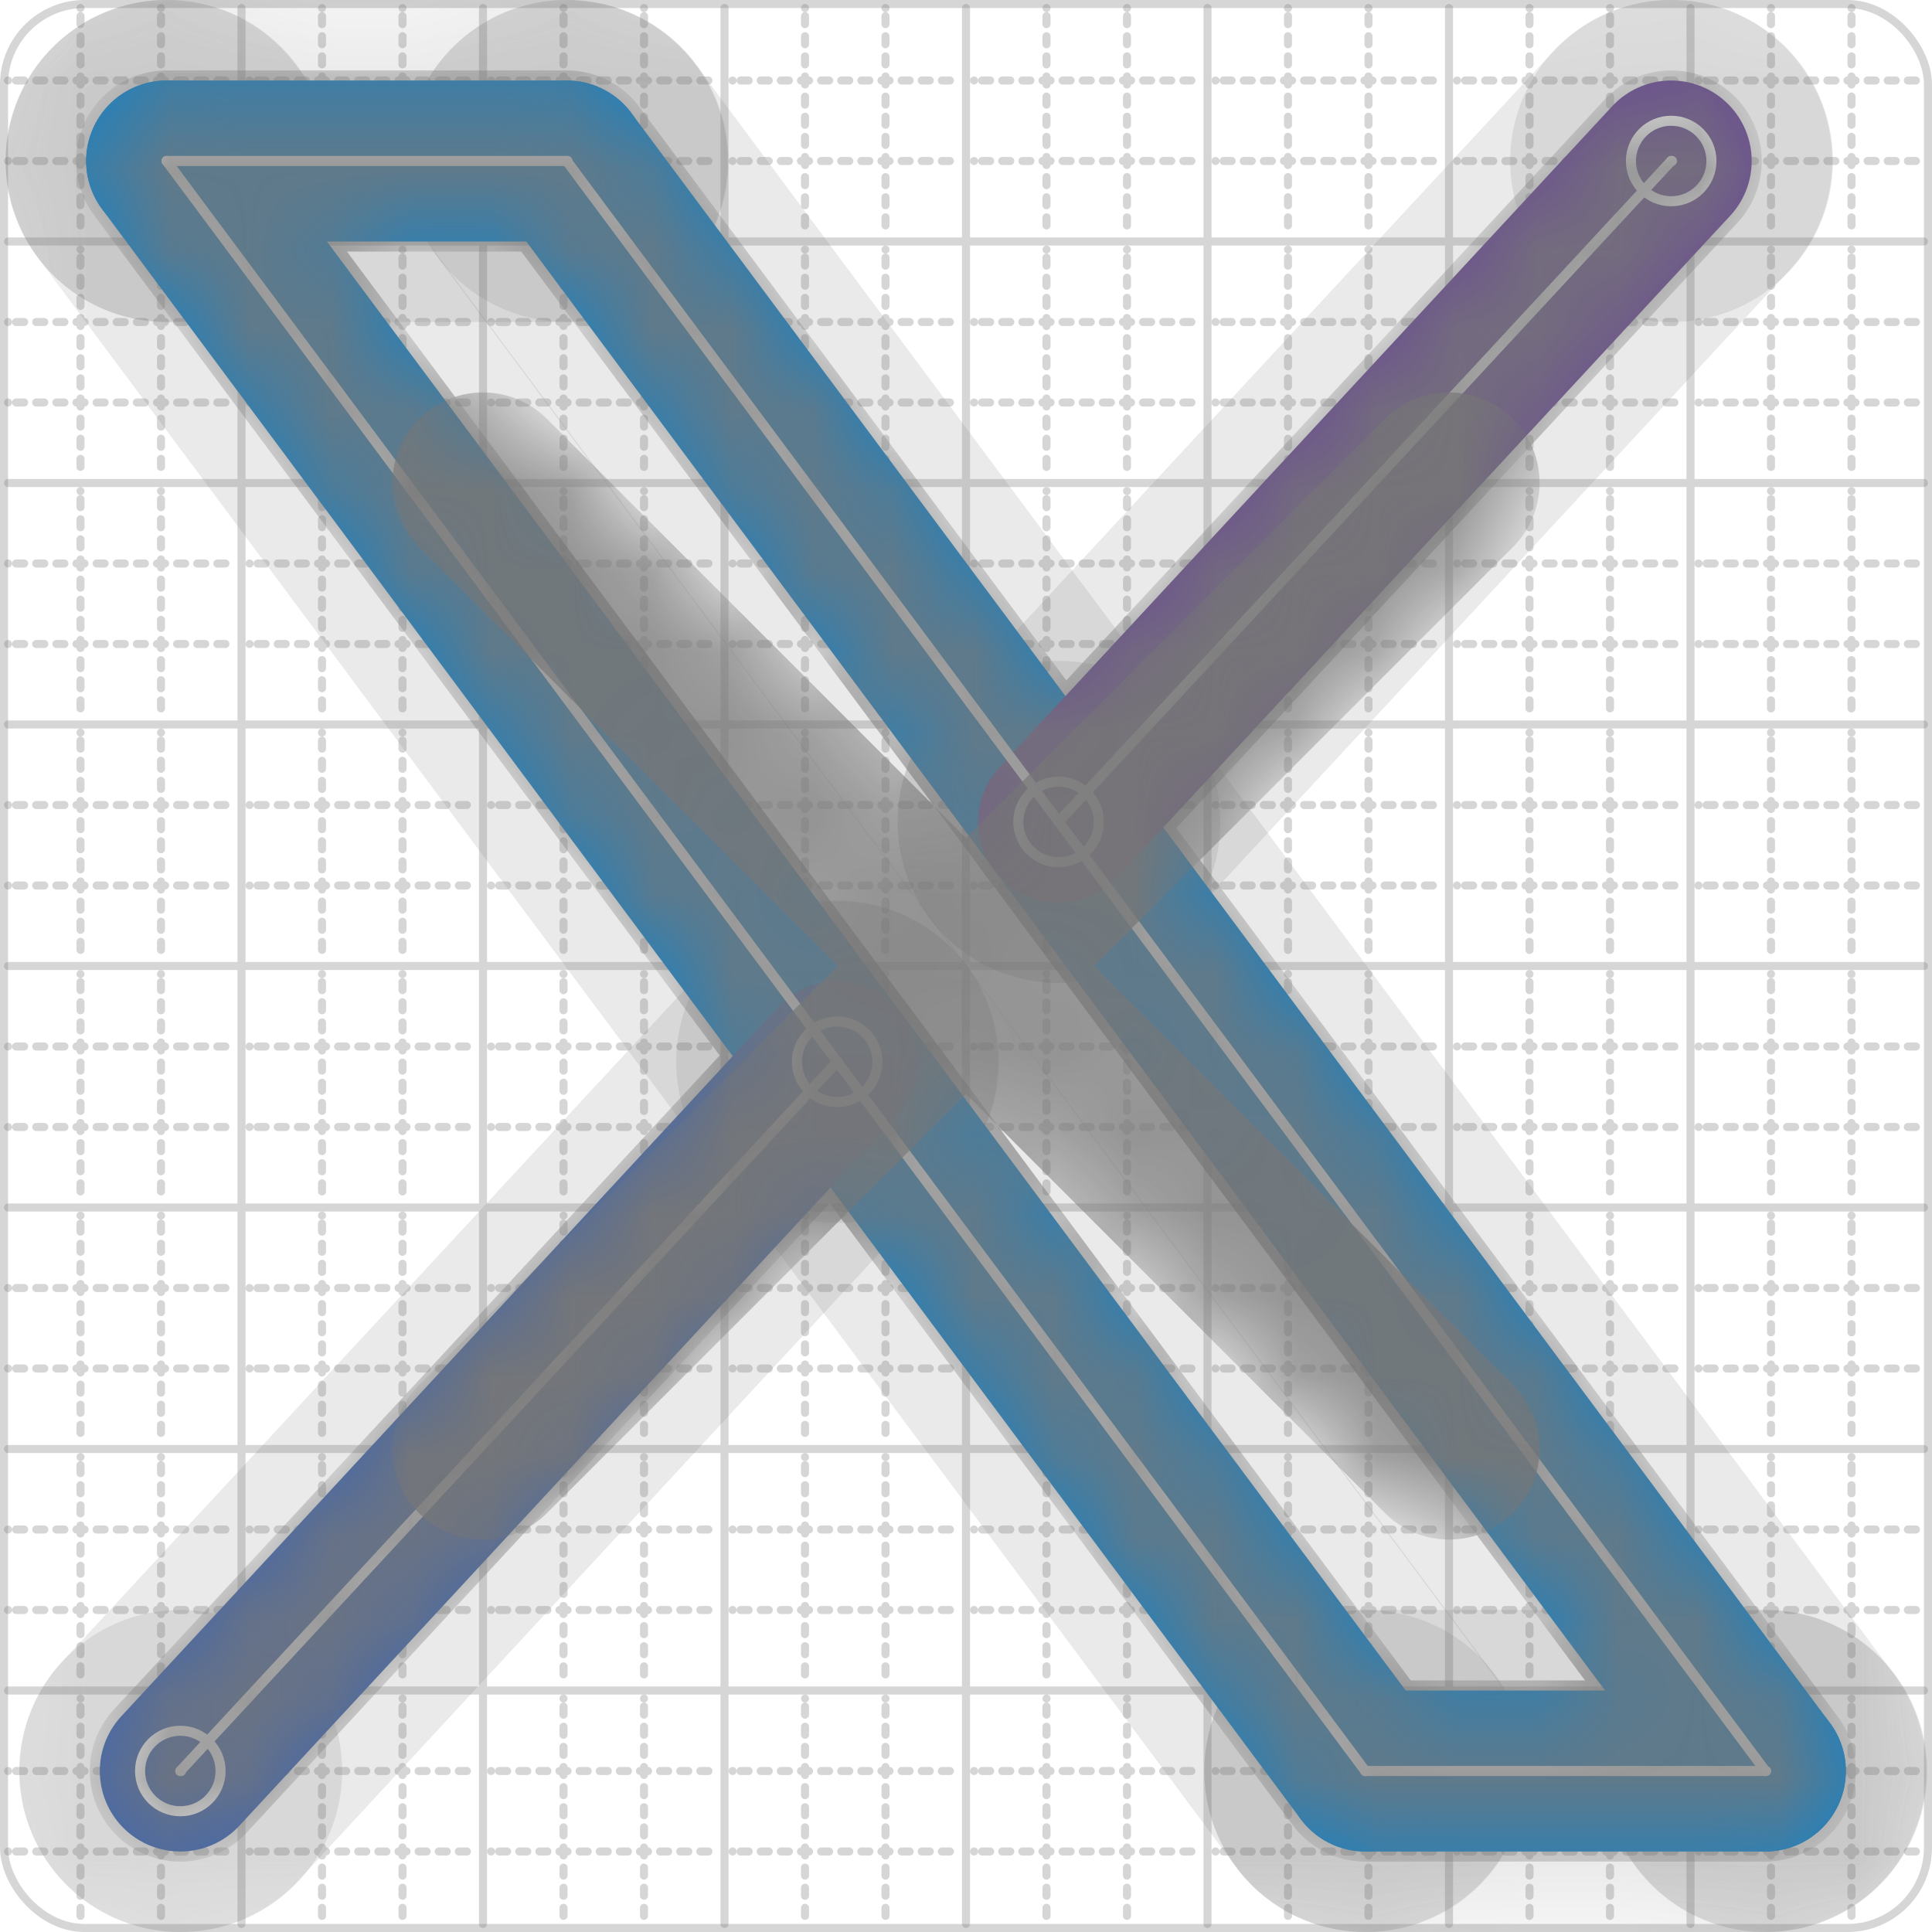
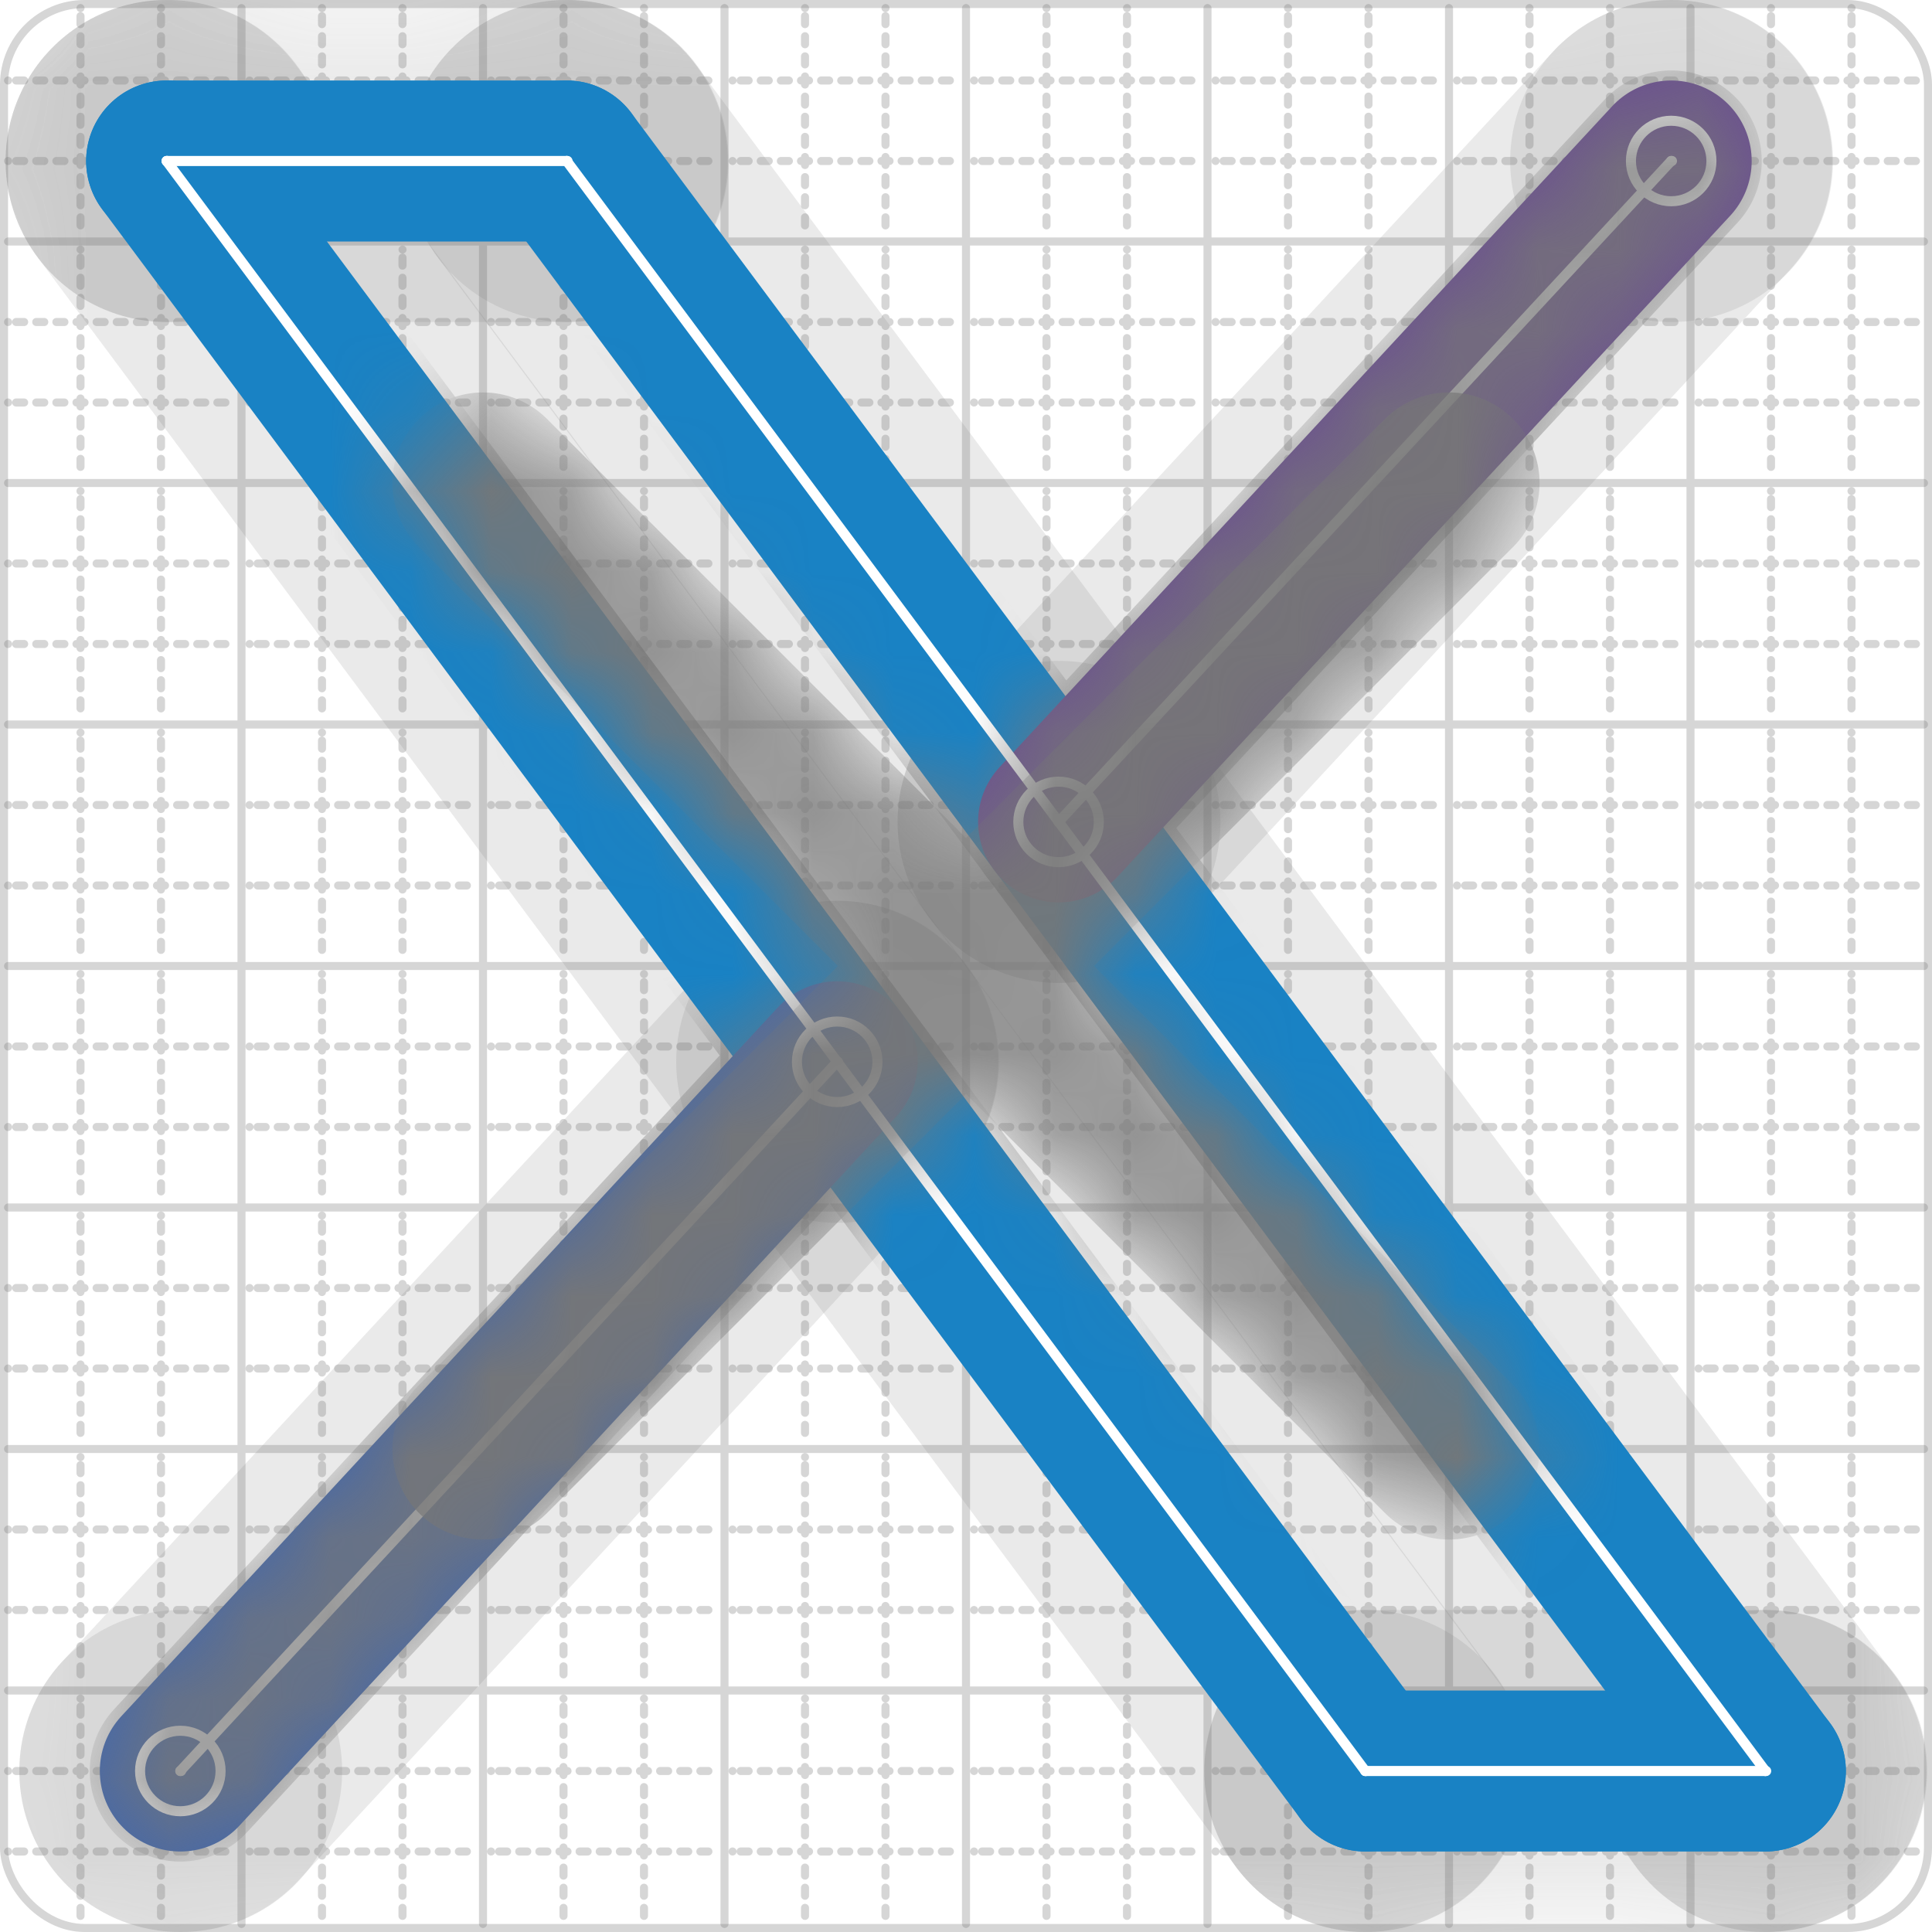
<svg xmlns="http://www.w3.org/2000/svg" width="24" height="24" viewBox="0 0 24 24" fill="none" stroke="currentColor" stroke-width="2" stroke-linecap="round" stroke-linejoin="round">
  <style>
  @media screen and (prefers-color-scheme: light) {
    .svg-preview-grid-rect { fill: none }
  }
  @media screen and (prefers-color-scheme: dark) {
    .svg-preview-grid-rect { fill: none }
    .svg
    .svg-preview-grid-group,
    .svg-preview-radii-group,
    .svg-preview-shadow-mask-group,
    .svg-preview-shadow-group {
      stroke: #fff;
    }
  }
</style>
  <g class="svg-preview-grid-group" stroke-linecap="butt" stroke-width="0.1" stroke="#777" stroke-opacity="0.3">
    <rect class="svg-preview-grid-rect" width="23.9" height="23.9" x="0.05" y="0.05" rx="1" fill="#fff" />
    <path stroke-dasharray="0 0.1 0.1 0.15 0.1 0.15 0.1 0.15 0.1 0.15 0.1 0.15 0.1 0.15 0.1 0.15 0.1 0.15 0.1 0.15 0.1 0.15 0.1 0.15 0 0.15" stroke-width="0.1" d="M0.1 1h23.8M1 0.1v23.8M0.1 2h23.8M2 0.1v23.8M0.1 4h23.8M4 0.1v23.8M0.1 5h23.8M5 0.1v23.8M0.1 7h23.8M7 0.1v23.8M0.1 8h23.8M8 0.1v23.8M0.1 10h23.8M10 0.1v23.8M0.1 11h23.8M11 0.1v23.8M0.1 13h23.8M13 0.1v23.8M0.1 14h23.8M14 0.1v23.8M0.1 16h23.8M16 0.1v23.8M0.1 17h23.8M17 0.1v23.8M0.1 19h23.8M19 0.1v23.8M0.1 20h23.8M20 0.1v23.8M0.1 22h23.8M22 0.1v23.8M0.1 23h23.8M23 0.1v23.8" />
    <path d="M0.1 3h23.8M3 0.1v23.8M0.1 6h23.8M6 0.1v23.8M0.1 9h23.8M9 0.1v23.8M0.1 12h23.8M12 0.1v23.8M0.1 15h23.8M15 0.1v23.8M0.1 18h23.8M18 0.1v23.8M0.1 21h23.8M21 0.1v23.8" />
  </g>
  <g class="svg-preview-shadow-mask-group" stroke-width="4" stroke="#777" stroke-opacity="0.15">
    <mask id="svg-preview-shadow-mask-0" maskUnits="userSpaceOnUse" stroke-opacity="1" stroke-width="4" stroke="#000">
      <rect x="0" y="0" width="24" height="24" fill="#fff" stroke="none" rx="1" />
      <path d="M2.07 2h.01M7.04 2h.01M21.93 22h.01M16.96 22h.01" />
    </mask>
    <mask id="svg-preview-shadow-mask-1" maskUnits="userSpaceOnUse" stroke-opacity="1" stroke-width="4" stroke="#000">
      <rect x="0" y="0" width="24" height="24" fill="#fff" stroke="none" rx="1" />
      <path d="M10.4 13.19h.01M2.24 22h.01" />
    </mask>
    <mask id="svg-preview-shadow-mask-2" maskUnits="userSpaceOnUse" stroke-opacity="1" stroke-width="4" stroke="#000">
      <rect x="0" y="0" width="24" height="24" fill="#fff" stroke="none" rx="1" />
      <path d="M20.76 2h.01M13.15 10.21h.01" />
    </mask>
  </g>
  <g class="svg-preview-shadow-group" stroke-width="4" stroke="#777" stroke-opacity="0.15">
    <path mask="url(#svg-preview-shadow-mask-0)" d="M 2.07 2 L 7.04 2" />
    <path mask="url(#svg-preview-shadow-mask-0)" d="M 7.04 2 L 21.93 22" />
    <path mask="url(#svg-preview-shadow-mask-0)" d="M 21.93 22 L 16.96 22" />
    <path mask="url(#svg-preview-shadow-mask-0)" d="M 16.96 22 L 2.07 2" />
    <path mask="url(#svg-preview-shadow-mask-1)" d="M 10.4 13.19 L 2.24 22" />
    <path mask="url(#svg-preview-shadow-mask-2)" d="M 20.76 2 L 13.15 10.21" />
    <path d="M2.07 2h.01M7.04 2h.01M21.93 22h.01M16.96 22h.01M10.4 13.19h.01M2.24 22h.01M20.76 2h.01M13.15 10.21h.01" />
  </g>
  <g class="svg-preview-handles-group" stroke-width="0.12" stroke="#777" stroke-opacity="0.6" />
  <g class="svg-preview-colored-path-group">
    <path d="M 2.07 2 L 7.04 2" stroke="#1982c4" />
    <path d="M 7.04 2 L 21.93 22" stroke="#1982c4" />
    <path d="M 21.93 22 L 16.96 22" stroke="#1982c4" />
    <path d="M 16.96 22 L 2.07 2" stroke="#1982c4" />
    <path d="M 10.4 13.19 L 2.24 22" stroke="#4267AC" />
    <path d="M 20.76 2 L 13.15 10.21" stroke="#6a4c93" />
  </g>
  <g class="svg-preview-radii-group" stroke-width="0.12" stroke-dasharray="0 0.25 0.25" stroke="#777" stroke-opacity="0.3" />
  <g class="svg-preview-control-path-marker-mask-group" stroke-width="1" stroke="#000">
    <mask id="svg-preview-control-path-marker-mask-0" maskUnits="userSpaceOnUse">
      <rect x="0" y="0" width="24" height="24" fill="#fff" stroke="none" rx="1" />
      <path d="M2.07 2h.01" />
      <path d="M7.04 2h.01" />
    </mask>
    <mask id="svg-preview-control-path-marker-mask-1" maskUnits="userSpaceOnUse">
      <rect x="0" y="0" width="24" height="24" fill="#fff" stroke="none" rx="1" />
      <path d="M7.04 2h.01" />
      <path d="M21.93 22h.01" />
    </mask>
    <mask id="svg-preview-control-path-marker-mask-2" maskUnits="userSpaceOnUse">
      <rect x="0" y="0" width="24" height="24" fill="#fff" stroke="none" rx="1" />
      <path d="M21.93 22h.01" />
      <path d="M16.96 22h.01" />
    </mask>
    <mask id="svg-preview-control-path-marker-mask-3" maskUnits="userSpaceOnUse">
      <rect x="0" y="0" width="24" height="24" fill="#fff" stroke="none" rx="1" />
      <path d="M16.96 22h.01" />
      <path d="M2.07 2h.01" />
    </mask>
    <mask id="svg-preview-control-path-marker-mask-4" maskUnits="userSpaceOnUse">
      <rect x="0" y="0" width="24" height="24" fill="#fff" stroke="none" rx="1" />
      <path d="M10.4 13.19h.01" />
-       <path d="M2.24 22h.01" />
    </mask>
    <mask id="svg-preview-control-path-marker-mask-5" maskUnits="userSpaceOnUse">
      <rect x="0" y="0" width="24" height="24" fill="#fff" stroke="none" rx="1" />
      <path d="M20.76 2h.01" />
      <path d="M13.15 10.21h.01" />
    </mask>
  </g>
  <g class="svg-preview-control-path-group" stroke="#fff" stroke-width="0.125">
    <path mask="url(#svg-preview-control-path-marker-mask-0)" d="M 2.07 2 L 7.04 2" />
    <path mask="url(#svg-preview-control-path-marker-mask-1)" d="M 7.04 2 L 21.93 22" />
    <path mask="url(#svg-preview-control-path-marker-mask-2)" d="M 21.93 22 L 16.96 22" />
    <path mask="url(#svg-preview-control-path-marker-mask-3)" d="M 16.96 22 L 2.07 2" />
    <path mask="url(#svg-preview-control-path-marker-mask-4)" d="M 10.4 13.19 L 2.24 22" />
    <path mask="url(#svg-preview-control-path-marker-mask-5)" d="M 20.76 2 L 13.15 10.21" />
  </g>
  <g class="svg-preview-control-path-marker-group" stroke="#fff" stroke-width="0.125">
    <path d="M2.07 2h.01M7.04 2h.01M7.04 2h.01M21.93 22h.01M21.93 22h.01M16.96 22h.01M16.96 22h.01M2.07 2h.01M10.4 13.19h.01M2.24 22h.01M20.76 2h.01M13.15 10.21h.01" />
    <circle cx="10.4" cy="13.19" r="0.5" />
    <circle cx="2.24" cy="22" r="0.5" />
    <circle cx="20.76" cy="2" r="0.5" />
    <circle cx="13.15" cy="10.21" r="0.5" />
  </g>
  <g class="svg-preview-handles-group" stroke-width="0.12" stroke="#FFF" stroke-opacity="0.3" />
  <defs>
    <pattern id="pattern-:Rp:" width=".1" height=".1" patternUnits="userSpaceOnUse" patternTransform="rotate(45 50 50)">
      <line stroke="#777" stroke-width="0.1" y2="1" />
      <line stroke="#777" stroke-width="0.1" y2="1" />
    </pattern>
  </defs>
  <mask id="svg-preview-backdrop-mask-:Rp:" maskUnits="userSpaceOnUse">
    <g stroke="#fff">
      <path d="M18 6 6 18" />
      <path d="m6 6 12 12" />
    </g>
    <g>
-       <polygon points="2.07 2 7.04 2 21.93 22 16.96 22 2.07 2" />
      <line x1="10.4" x2="2.24" y1="13.19" y2="22" />
      <line x1="20.76" x2="13.15" y1="2" y2="10.21" />
    </g>
  </mask>
  <mask id="svg-preview-backdrop-mask-outline-:Rp:" maskUnits="userSpaceOnUse">
    <rect x="0" y="0" width="24" height="24" fill="#fff" stroke="none" />
    <g stroke-width="1.75">
      <path d="M18 6 6 18" />
      <path d="m6 6 12 12" />
    </g>
  </mask>
  <g mask="url(#svg-preview-backdrop-mask-:Rp:)">
    <rect x="0" y="0" width="24" height="24" opacity="0.5" fill="url(#pattern-:Rp:)" stroke="none" />
    <g stroke="#777" stroke-width="2.25" opacity="0.75">
      <polygon points="2.07 2 7.04 2 21.93 22 16.96 22 2.07 2" />
      <line x1="10.4" x2="2.24" y1="13.19" y2="22" />
      <line x1="20.76" x2="13.15" y1="2" y2="10.21" />
    </g>
    <g stroke="#777" stroke-width="2.25" opacity="0.75" mask="url(#svg-preview-backdrop-mask-outline-:Rp:)">
      <path d="M18 6 6 18" />
      <path d="m6 6 12 12" />
    </g>
  </g>
</svg>